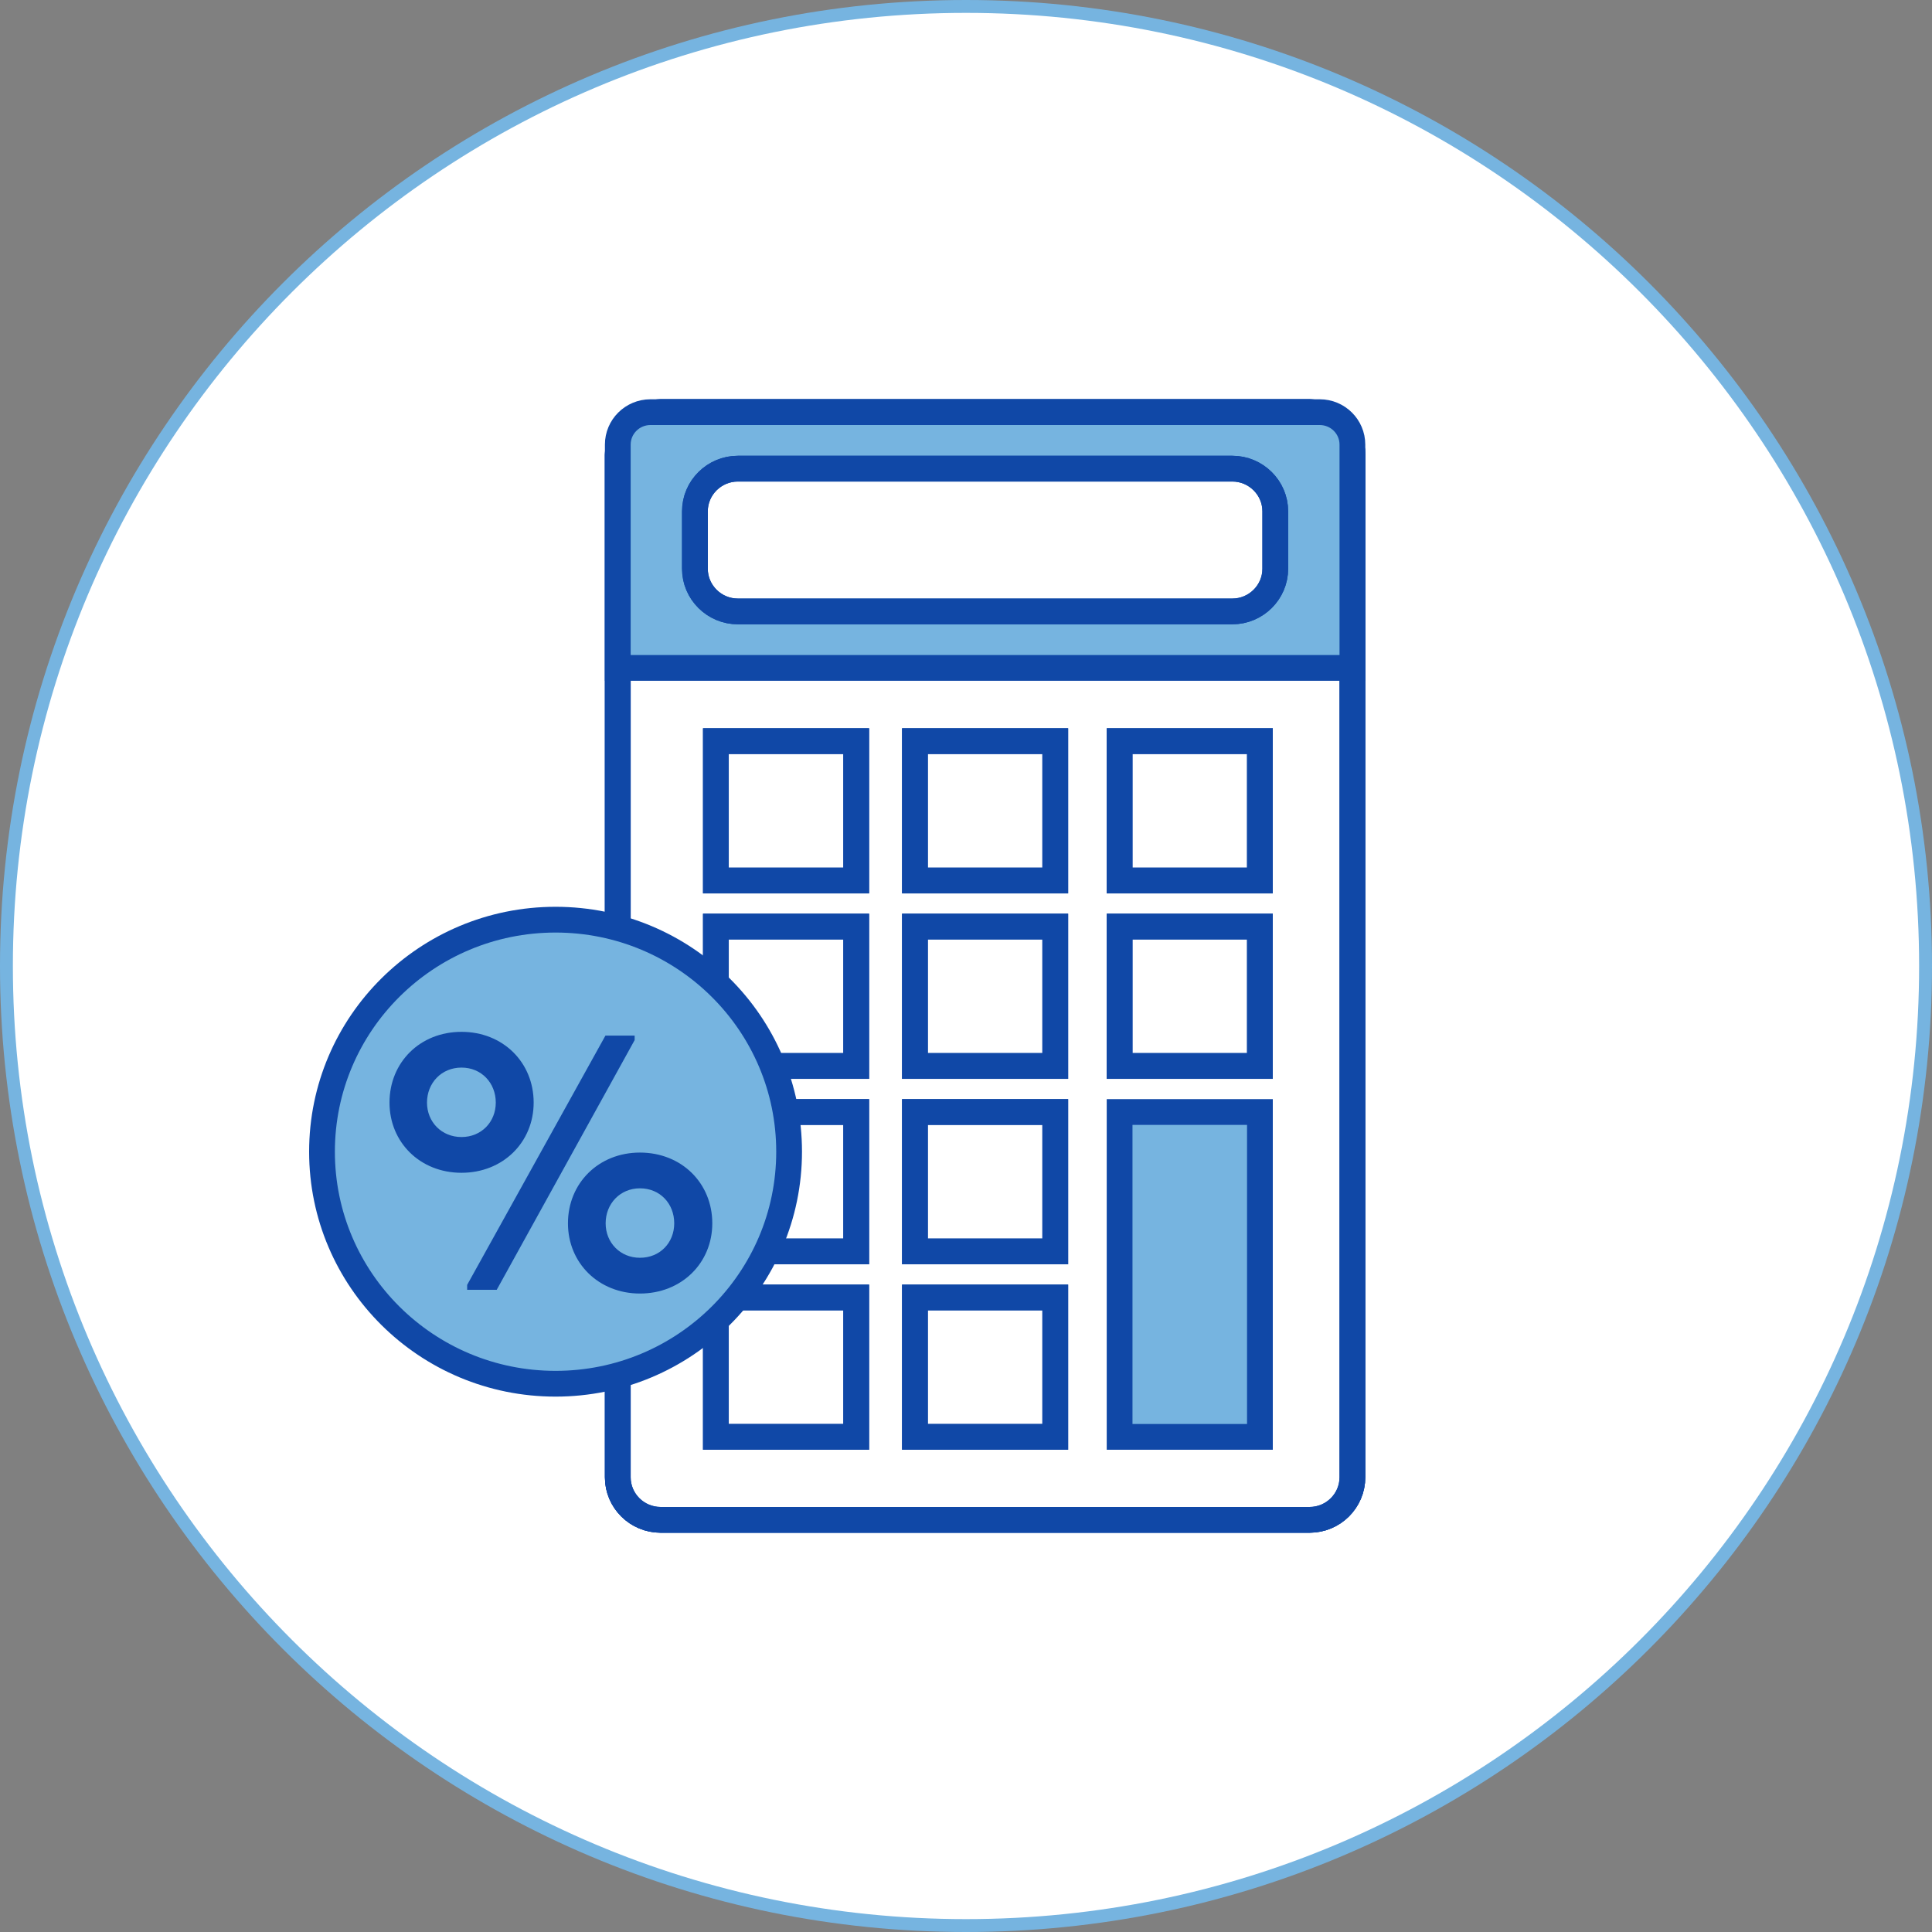
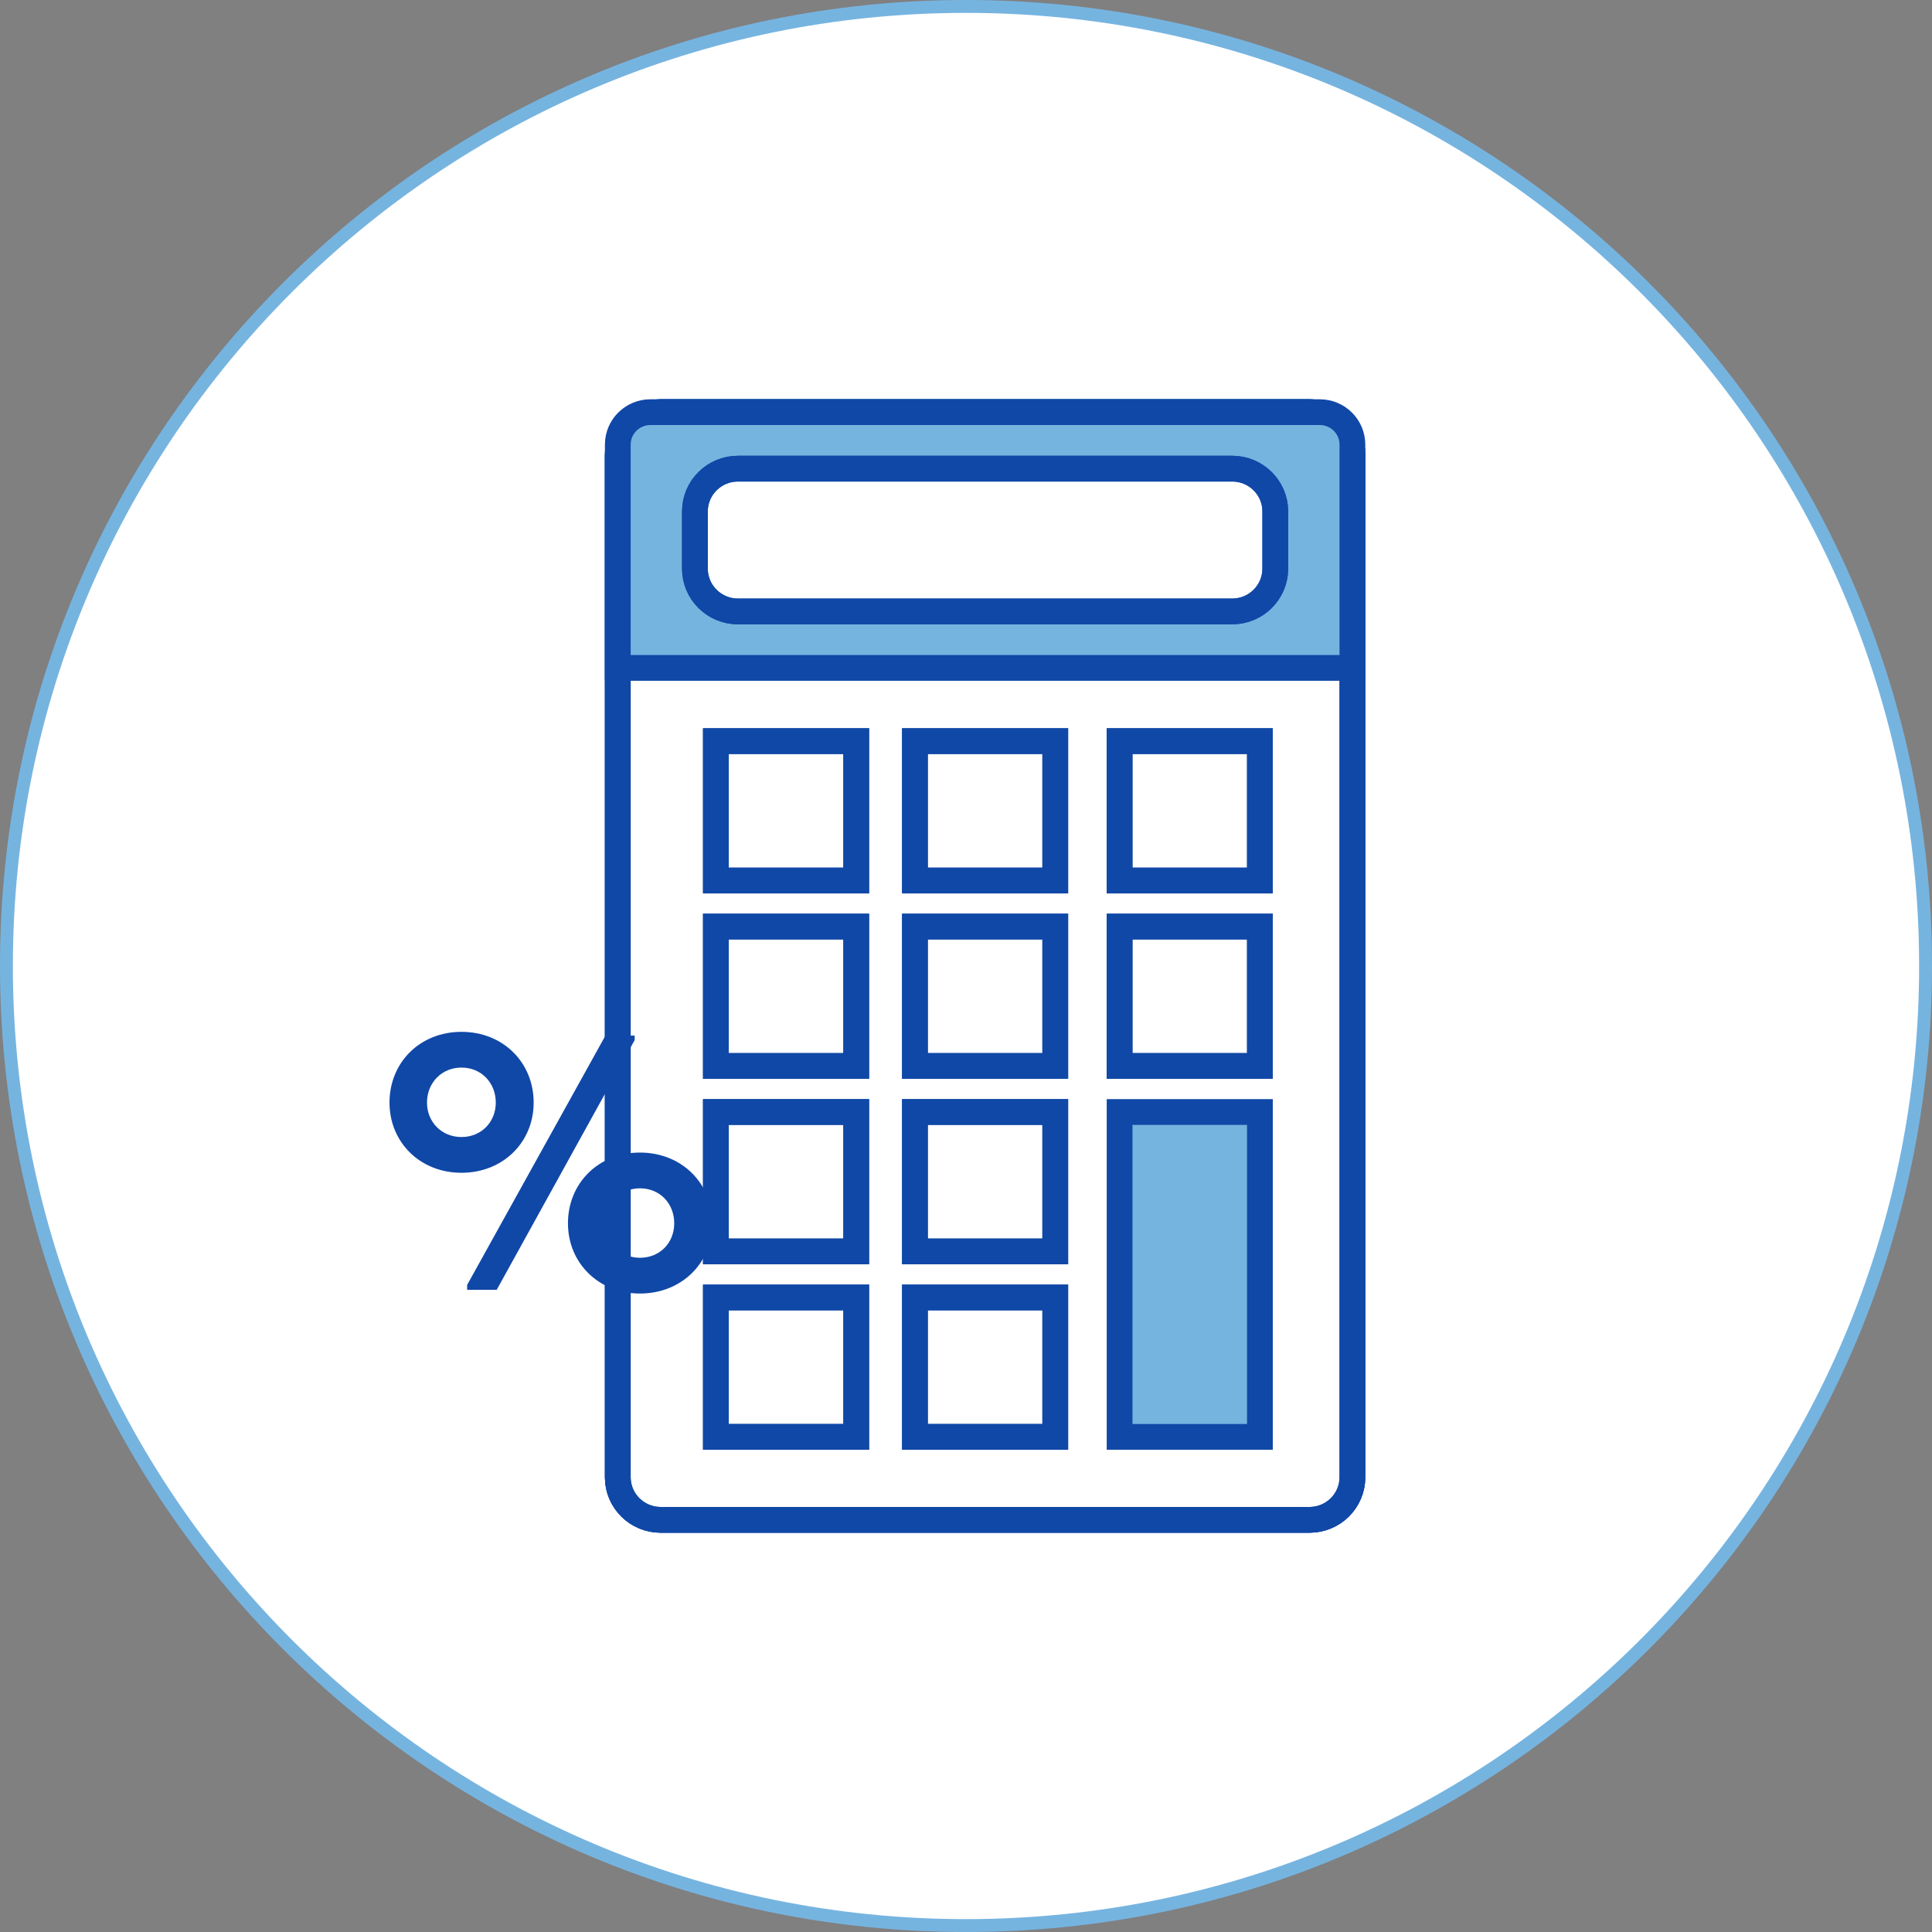
<svg xmlns="http://www.w3.org/2000/svg" id="Untitled-%u30DA%u30FC%u30B8%201" viewBox="0 0 150 150" style="background-color:#ffffff00" version="1.1" xml:space="preserve" x="0px" y="0px" width="150px" height="150px">
  <rect x="0" y="0" width="150" height="150" fill="#808080" stroke="none" />
  <g id="%u30EC%u30A4%u30E4%u30FC%201">
    <path id="%u6955%u5186%u5F62" d="M 0 75 C 0 33.578 33.578 0 75 0 C 116.422 0 150 33.578 150 75 C 150 116.422 116.422 150 75 150 C 33.578 150 0 116.422 0 75 Z" fill="#76b4e0" />
    <path id="%u6955%u5186%u5F622" d="M 1 75 C 1 34.13 34.13 1 75 1 C 115.87 1 149 34.13 149 75 C 149 115.87 115.87 149 75 149 C 34.13 149 1 115.87 1 75 Z" fill="#ffffff" />
    <g>
      <path d="M 61.044 118 L 101.671 118 C 103.51 118 105 116.519 105 114.693 L 105 65.044 L 105 59.756 L 105 35.307 C 105 33.48 103.51 32 101.671 32 L 51.295 32 C 49.456 32 47.965 33.48 47.965 35.307 L 47.965 114.693 C 47.965 116.519 49.456 118 51.295 118 L 56.444 118 L 61.044 118 Z" stroke="#1048a7" stroke-width="2" fill="#ffffff" />
      <g>
        <path d="M 51.295 118 C 49.456 118 47.965 116.519 47.965 114.693 L 47.965 35.307 C 47.965 33.48 49.456 32 51.295 32 L 101.671 32 C 103.51 32 105 33.48 105 35.307 L 105 114.693 C 105 116.519 103.51 118 101.671 118 L 51.295 118 Z" stroke="#1048a7" stroke-width="2" fill="#ffffff" />
-         <path d="M 51.295 118 C 49.456 118 47.965 116.519 47.965 114.693 L 47.965 35.307 C 47.965 33.48 49.456 32 51.295 32 L 101.671 32 C 103.51 32 105 33.48 105 35.307 L 105 114.693 C 105 116.519 103.51 118 101.671 118 L 51.295 118 Z" stroke="#1048a7" stroke-width="2" fill="none" />
+         <path d="M 51.295 118 C 49.456 118 47.965 116.519 47.965 114.693 L 47.965 35.307 C 47.965 33.48 49.456 32 51.295 32 L 101.671 32 C 103.51 32 105 33.48 105 35.307 L 105 114.693 C 105 116.519 103.51 118 101.671 118 Z" stroke="#1048a7" stroke-width="2" fill="none" />
      </g>
      <g>
        <path d="M 105 34.518 C 105 33.128 103.865 32 102.465 32 L 50.5 32 C 49.1 32 47.965 33.128 47.965 34.518 L 47.965 51.857 L 105 51.857 L 105 34.518 Z" stroke="#1048a7" stroke-width="2" fill="#76b4e0" />
      </g>
      <g>
        <path d="M 99.012 44.158 C 99.012 45.981 97.512 47.471 95.678 47.471 L 57.287 47.471 C 55.453 47.471 53.953 45.981 53.953 44.158 L 53.953 39.698 C 53.953 37.876 55.453 36.386 57.287 36.386 L 95.678 36.386 C 97.512 36.386 99.012 37.876 99.012 39.698 L 99.012 44.158 Z" stroke="#1048a7" stroke-width="2" fill="#ffffff" />
        <path d="M 99.012 44.158 C 99.012 45.981 97.512 47.471 95.678 47.471 L 57.287 47.471 C 55.453 47.471 53.953 45.981 53.953 44.158 L 53.953 39.698 C 53.953 37.876 55.453 36.386 57.287 36.386 L 95.678 36.386 C 97.512 36.386 99.012 37.876 99.012 39.698 L 99.012 44.158 Z" stroke="#1048a7" stroke-width="2" fill="none" />
      </g>
      <path d="M 66.476 68.364 L 55.581 68.364 L 55.581 57.541 L 66.476 57.541 L 66.476 68.364 Z" stroke="#1048a7" stroke-width="2" fill="#ffffff" />
      <path d="M 66.476 68.364 L 55.581 68.364 L 55.581 57.541 L 66.476 57.541 L 66.476 68.364 Z" stroke="#1048a7" stroke-width="2" fill="none" />
      <path d="M 81.93 68.364 L 71.035 68.364 L 71.035 57.541 L 81.93 57.541 L 81.93 68.364 Z" stroke="#1048a7" stroke-width="2" fill="#ffffff" />
      <path d="M 81.93 68.364 L 71.035 68.364 L 71.035 57.541 L 81.93 57.541 L 81.93 68.364 Z" stroke="#1048a7" stroke-width="2" fill="none" />
      <path d="M 97.82 68.364 L 86.926 68.364 L 86.926 57.541 L 97.82 57.541 L 97.82 68.364 Z" stroke="#1048a7" stroke-width="2" fill="#ffffff" />
      <path d="M 97.82 68.364 L 86.926 68.364 L 86.926 57.541 L 97.82 57.541 L 97.82 68.364 Z" stroke="#1048a7" stroke-width="2" fill="none" />
      <path d="M 66.476 82.762 L 55.581 82.762 L 55.581 71.938 L 66.476 71.938 L 66.476 82.762 Z" stroke="#1048a7" stroke-width="2" fill="#ffffff" />
      <path d="M 66.476 82.762 L 55.581 82.762 L 55.581 71.938 L 66.476 71.938 L 66.476 82.762 Z" stroke="#1048a7" stroke-width="2" fill="none" />
      <path d="M 81.93 82.762 L 71.035 82.762 L 71.035 71.938 L 81.93 71.938 L 81.93 82.762 Z" stroke="#1048a7" stroke-width="2" fill="#ffffff" />
      <path d="M 81.93 82.762 L 71.035 82.762 L 71.035 71.938 L 81.93 71.938 L 81.93 82.762 Z" stroke="#1048a7" stroke-width="2" fill="none" />
      <path d="M 97.82 82.762 L 86.926 82.762 L 86.926 71.938 L 97.82 71.938 L 97.82 82.762 Z" stroke="#1048a7" stroke-width="2" fill="#ffffff" />
      <path d="M 97.82 82.762 L 86.926 82.762 L 86.926 71.938 L 97.82 71.938 L 97.82 82.762 Z" stroke="#1048a7" stroke-width="2" fill="none" />
      <path d="M 66.476 97.16 L 55.581 97.16 L 55.581 86.336 L 66.476 86.336 L 66.476 97.16 Z" stroke="#1048a7" stroke-width="2" fill="#ffffff" />
      <path d="M 66.476 97.16 L 55.581 97.16 L 55.581 86.336 L 66.476 86.336 L 66.476 97.16 Z" stroke="#1048a7" stroke-width="2" fill="none" />
      <path d="M 81.93 97.16 L 71.035 97.16 L 71.035 86.336 L 81.93 86.336 L 81.93 97.16 Z" stroke="#1048a7" stroke-width="2" fill="#ffffff" />
      <path d="M 81.93 97.16 L 71.035 97.16 L 71.035 86.336 L 81.93 86.336 L 81.93 97.16 Z" stroke="#1048a7" stroke-width="2" fill="none" />
      <path d="M 66.476 111.558 L 55.581 111.558 L 55.581 100.734 L 66.476 100.734 L 66.476 111.558 Z" stroke="#1048a7" stroke-width="2" fill="#ffffff" />
      <path d="M 66.476 111.558 L 55.581 111.558 L 55.581 100.734 L 66.476 100.734 L 66.476 111.558 Z" stroke="#1048a7" stroke-width="2" fill="none" />
      <path d="M 81.93 111.558 L 71.035 111.558 L 71.035 100.734 L 81.93 100.734 L 81.93 111.558 Z" stroke="#1048a7" stroke-width="2" fill="#ffffff" />
      <path d="M 81.93 111.558 L 71.035 111.558 L 71.035 100.734 L 81.93 100.734 L 81.93 111.558 Z" stroke="#1048a7" stroke-width="2" fill="none" />
      <path d="M 97.82 111.558 L 86.926 111.558 L 86.926 86.336 L 97.82 86.336 L 97.82 111.558 Z" stroke="#1048a7" stroke-width="2" fill="#76b4e0" />
-       <path d="M 61.266 89.418 C 61.266 99.367 53.148 107.433 43.133 107.433 C 33.118 107.433 25 99.367 25 89.418 C 25 79.469 33.118 71.403 43.133 71.403 C 53.148 71.403 61.266 79.469 61.266 89.418 Z" stroke="#1048a7" stroke-width="2" fill="#76b4e0" />
      <path d="M 35.83 80.112 C 39.049 80.112 41.433 82.48 41.433 85.606 C 41.433 88.686 39.049 91.055 35.83 91.055 C 32.611 91.055 30.241 88.686 30.241 85.606 C 30.241 82.48 32.611 80.112 35.83 80.112 ZM 35.83 88.279 C 37.38 88.279 38.492 87.102 38.492 85.606 C 38.492 84.079 37.38 82.887 35.83 82.887 C 34.279 82.887 33.152 84.079 33.152 85.606 C 33.152 87.102 34.279 88.279 35.83 88.279 ZM 36.269 99.76 L 47.007 80.402 L 49.274 80.402 L 49.274 80.751 L 38.566 100.139 L 36.269 100.139 L 36.269 99.76 ZM 49.684 89.485 C 52.917 89.485 55.302 91.855 55.302 94.979 C 55.302 98.061 52.917 100.43 49.684 100.43 C 46.48 100.43 44.096 98.061 44.096 94.979 C 44.096 91.855 46.48 89.485 49.684 89.485 ZM 49.684 97.653 C 51.25 97.653 52.347 96.476 52.347 94.979 C 52.347 93.453 51.25 92.261 49.684 92.261 C 48.148 92.261 47.022 93.453 47.022 94.979 C 47.022 96.476 48.148 97.653 49.684 97.653 Z" fill="#1048a7" />
    </g>
  </g>
</svg>